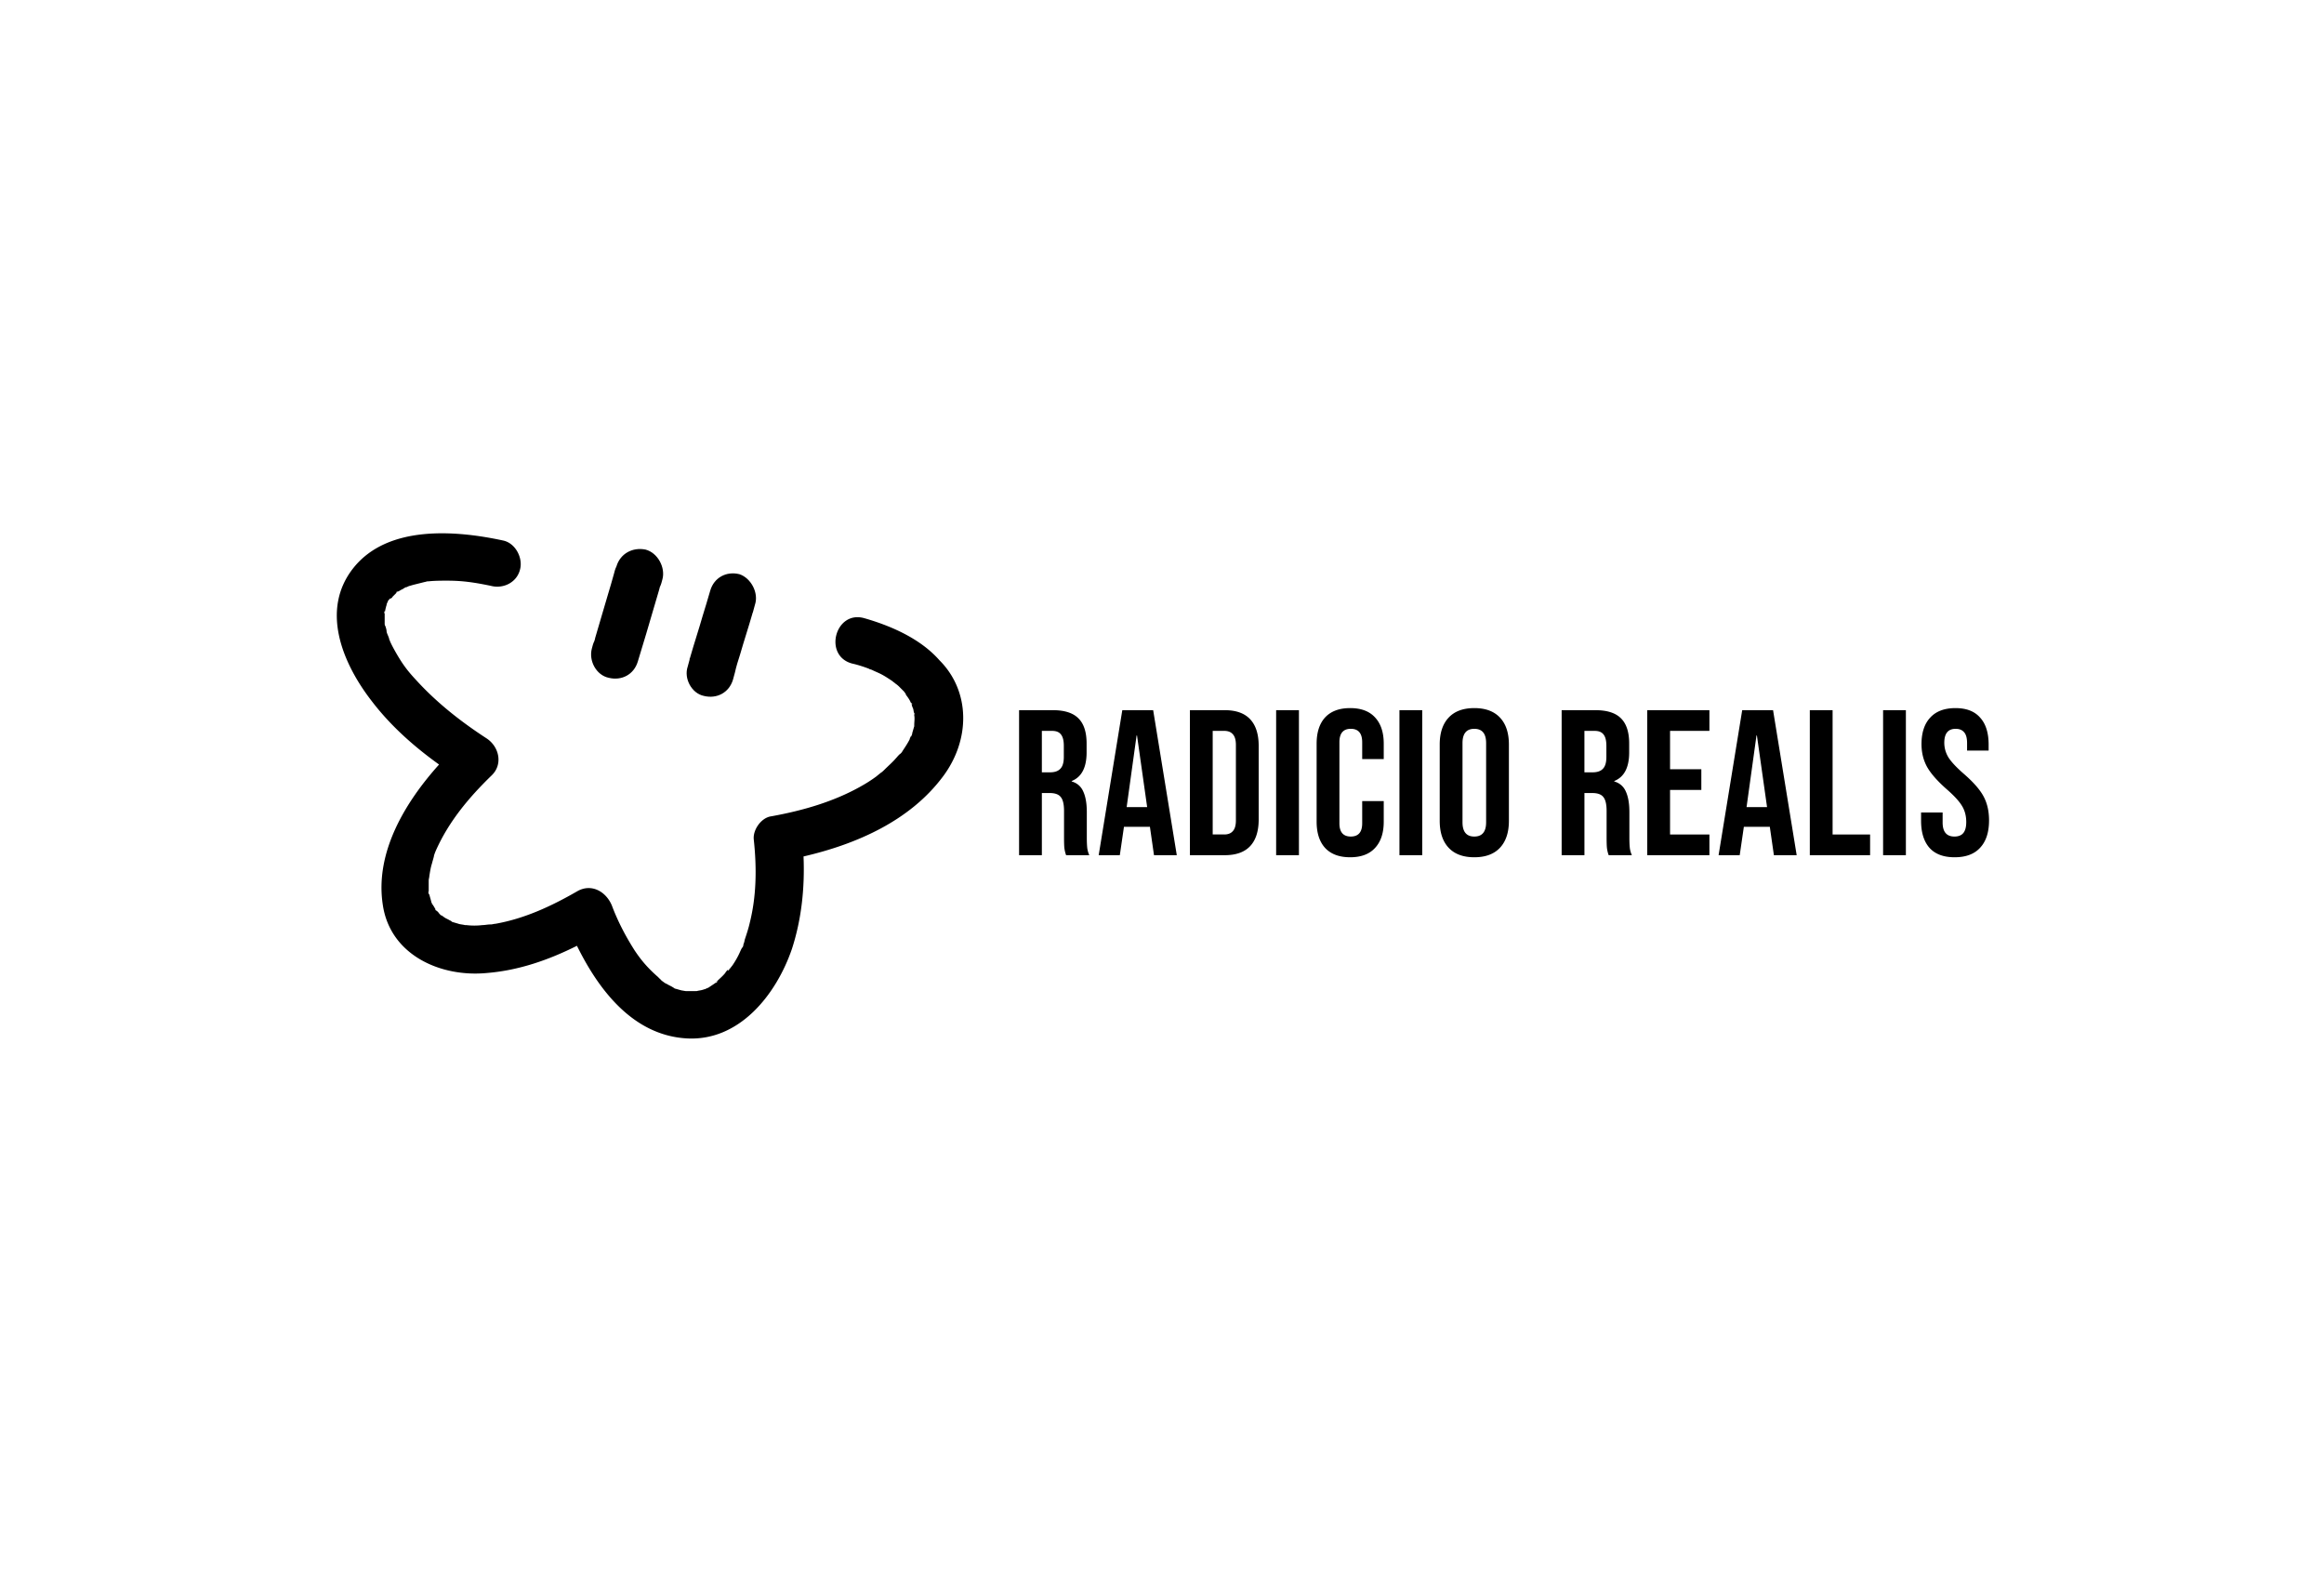
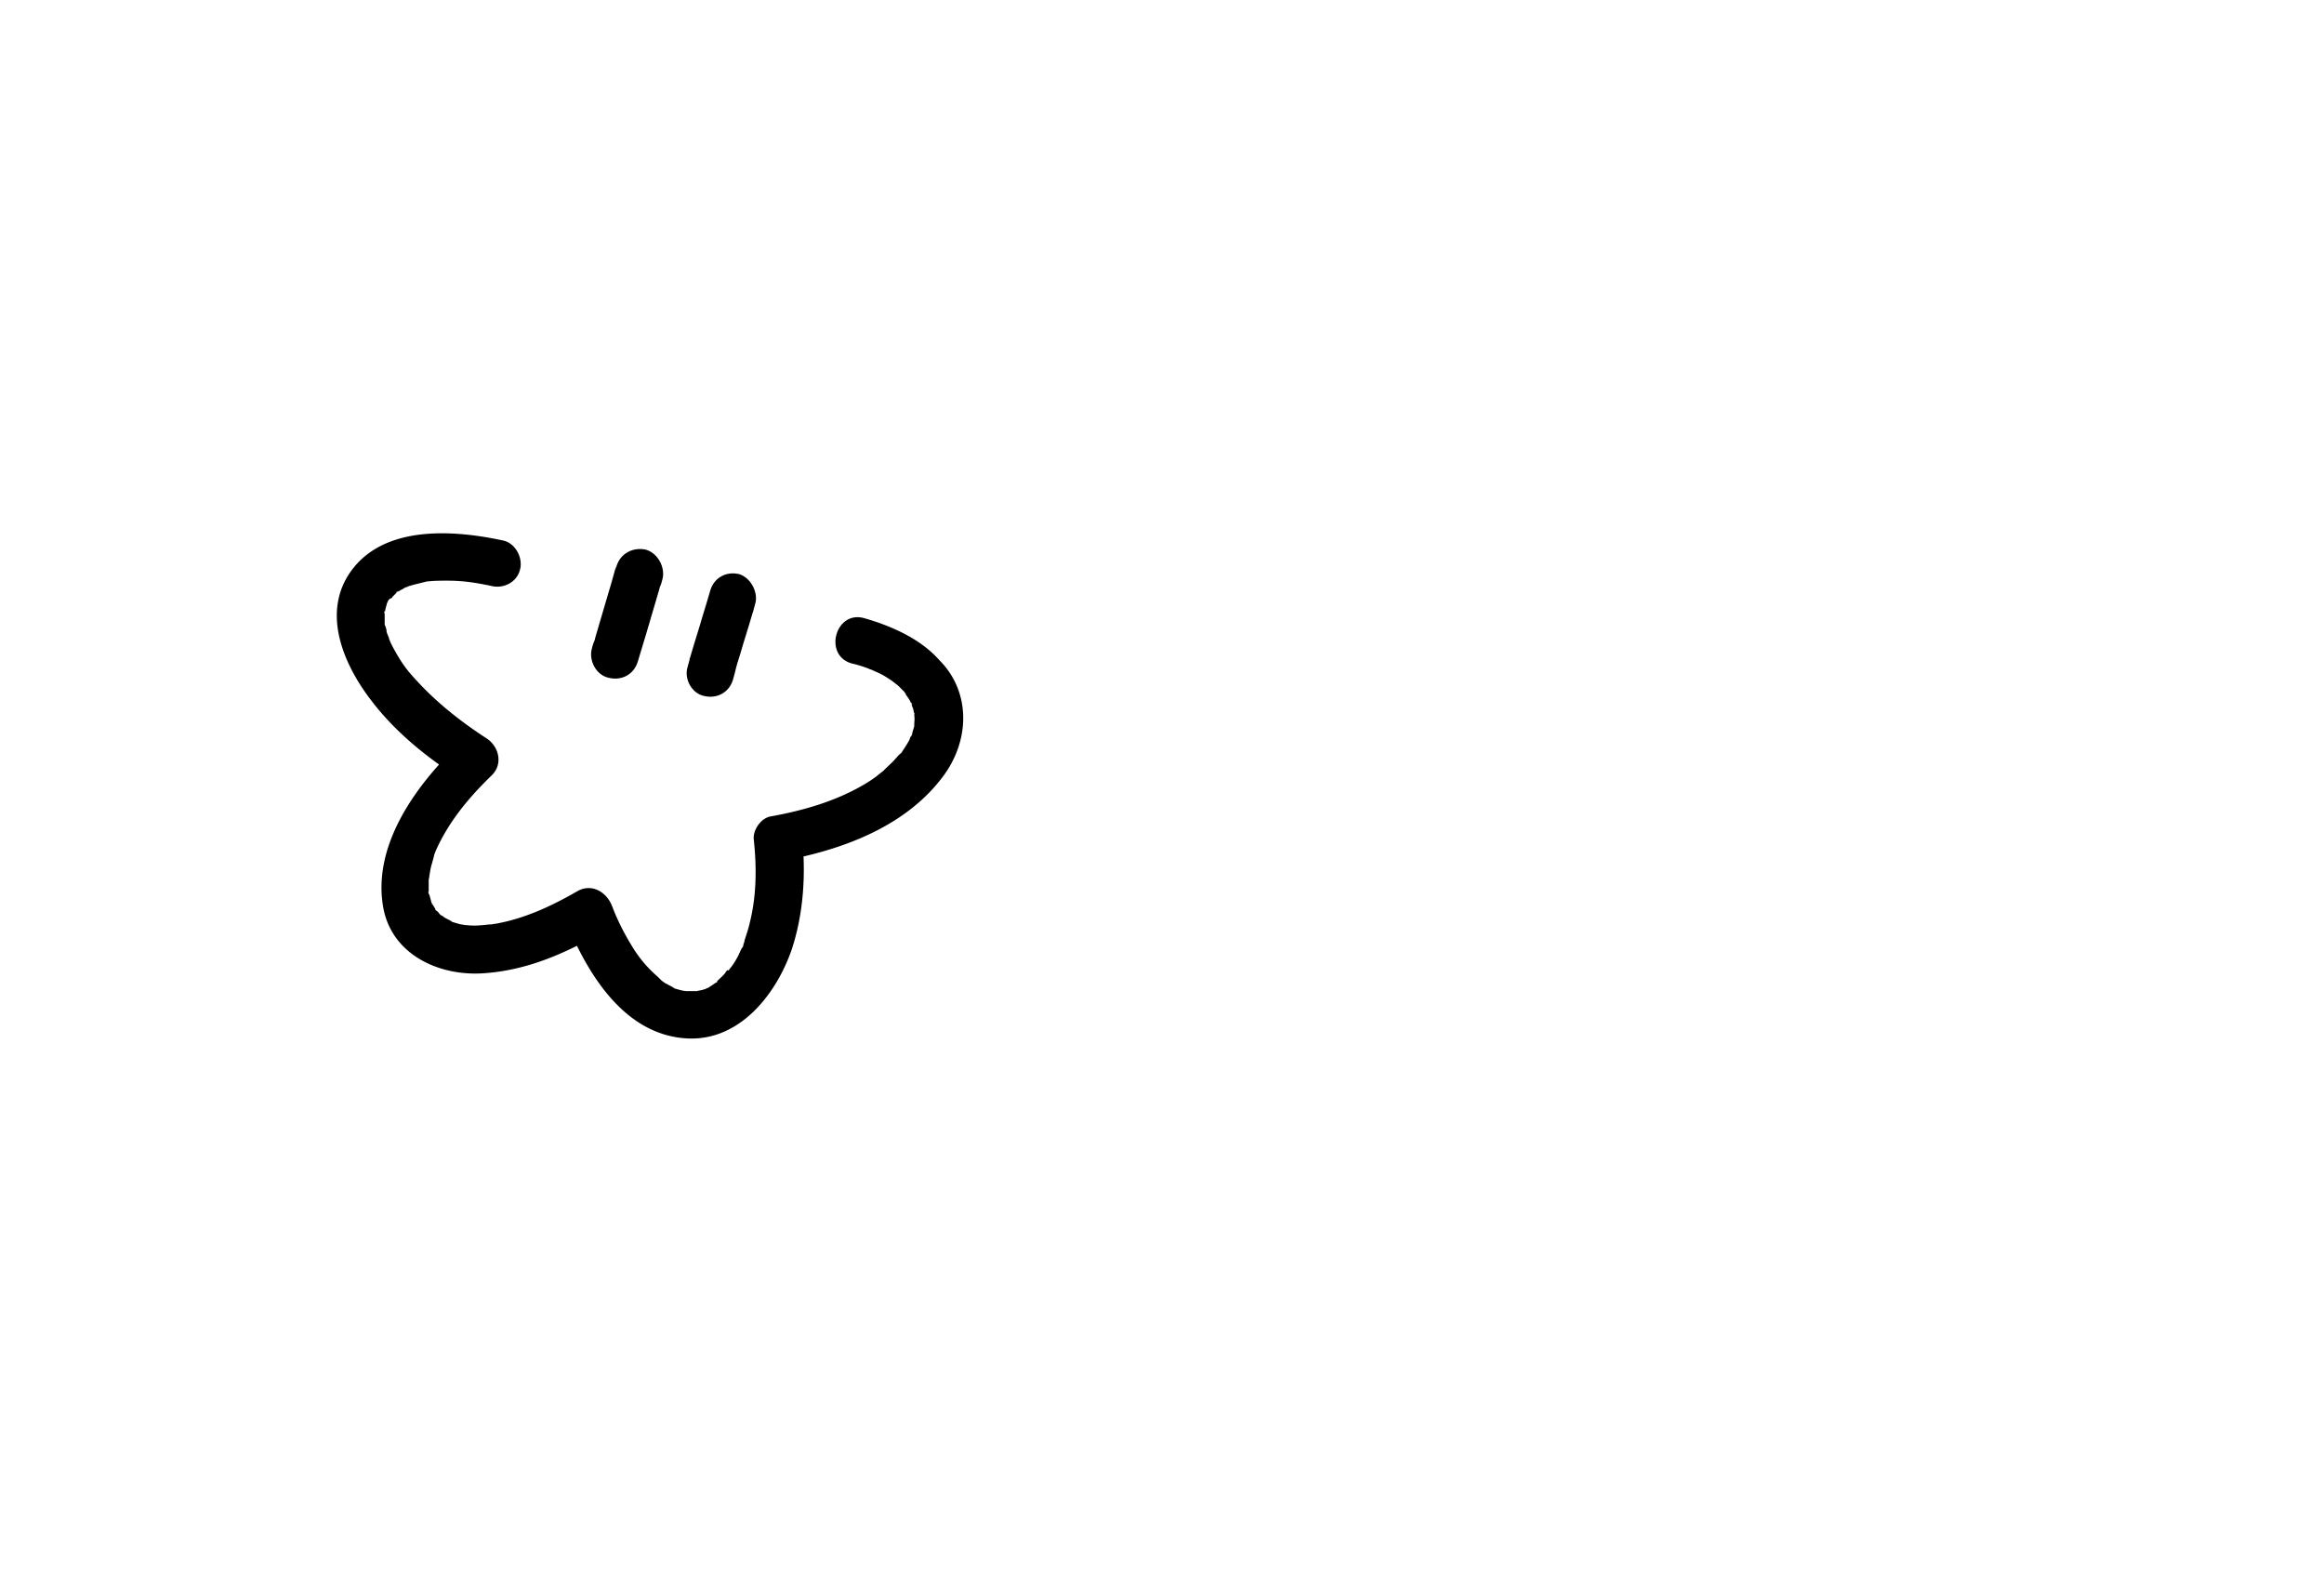
<svg xmlns="http://www.w3.org/2000/svg" width="414" height="280" fill="none">
  <path fill="#fff" d="M0 0h414v280H0z" />
  <path fill="#000" d="M134.493 107.704c-.116.461-.231.807-.346 1.269 0 .115-.116.23-.116.346-.692 2.421-1.499 4.843-2.191 7.265-.346 1.038-.692 2.191-.923 3.229-.115.461-.23.807-.346 1.269-.691 2.306-2.883 3.459-5.189 2.883-2.191-.461-3.575-3.114-2.883-5.19.115-.461.23-.807.346-1.268v-.116c0-.115.115-.23.115-.346.692-2.422 1.499-4.843 2.191-7.265.461-1.499.923-2.999 1.384-4.613.692-2.307 2.883-3.46 5.19-2.883 2.076.692 3.46 3.344 2.768 5.42ZM118 103.206c-.115.462-.23.923-.461 1.384 0 .115-.115.346-.115.461-.807 2.653-1.499 5.19-2.307 7.843-.461 1.614-1.038 3.344-1.499 4.959-.692 2.306-2.883 3.459-5.19 2.883-2.191-.462-3.575-2.999-2.998-5.19.115-.461.231-.923.461-1.384 0-.115.116-.23.116-.461.807-2.653 1.499-5.19 2.306-7.842.346-1.154.692-2.307 1.038-3.575.115-.462.231-.923.461-1.384.692-2.307 2.883-3.46 5.19-2.999 2.191.577 3.575 3.229 2.998 5.305Zm44.747 21.566s.115.115.115.231c0 0 0-.116-.115-.231Z" />
  <path fill="#000" d="M167.937 138.38c-5.882 7.843-15.338 11.994-24.795 14.185.231 5.536-.346 11.187-2.076 16.492-2.768 8.073-9.341 16.492-18.798 15.915-9.457-.577-15.569-8.534-19.49-16.492-5.074 2.538-10.38 4.383-16.03 4.844-8.304.807-17.3-3.229-18.568-12.224-1.384-9.226 3.921-18.107 10.034-24.911-4.498-3.229-8.65-6.919-11.994-11.302-5.19-6.689-9.226-16.261-3.23-23.757 6.113-7.611 18.107-6.689 26.64-4.843 2.192.46 3.576 3.113 3 5.189-.577 2.307-3 3.46-5.19 2.883-2.768-.576-4.96-.922-7.727-.922-1.153 0-2.191 0-3.345.115h-.115c-.23 0-.461.115-.576.115l-1.384.346c-.462.116-.923.231-1.269.346-.115 0-.346.116-.577.231h-.115c-.23.115-.461.231-.577.346-.346.115-.576.346-.922.461-.115 0-.115.116-.115.116.346-.462-.462.23 0 0l-.116.115-.692.692c0 .115-.23.231-.346.346v-.115l-.115.115-.115.115c-.116.116-.231.231-.231.346-.115.231-.23.462-.23.577 0 .115-.116.346-.116.461-.115.346-.115.577-.23.923 0-.808-.231.692 0 0v1.96c0 .116 0 .346.115.462.115.346.23.692.23 1.038.116.461.346.807.462 1.268v.115s.115.116.115.231c.346.807.807 1.615 1.269 2.422 1.153 1.96 1.96 2.998 3.46 4.613 3.69 4.036 7.957 7.381 12.57 10.379 2.19 1.499 2.883 4.613.807 6.574-4.036 3.921-7.612 8.188-9.918 13.378 0 0-.346.807-.346 1.037-.115.462-.23.808-.346 1.269-.23.692-.346 1.499-.461 2.191 0 .231-.116.577-.116.808v2.191-.116c-.115-.576 0 .808 0 .231v-.115c0 .115 0 .23.116.346.115.461.23.807.346 1.268 0 .116 0 .116.115.231v.115s0 .116.115.116c.116.23.231.346.346.576 0 0 .116.231.231.346h-.115s0 .115.115.115c0 0 0 .116.115.116v-.116c.116.231.462.462.462.577l.23.231.116.115h.115c.115.115.346.231.461.346.346.231.692.346 1.038.577h.115-.115c.115 0 .23.115.23.115h-.114c.115 0 .115 0 .23.115.346.116.807.231 1.153.346.346.116.692.116 1.154.231.115 0 .115 0 0 0h.23c.923.115 1.96.115 2.883 0 .462 0 .923-.115 1.384-.115h.116c.23 0 .576-.116.807-.116 5.19-.922 9.918-3.113 14.531-5.766 2.537-1.499 5.19 0 6.228 2.537 1.038 2.768 2.421 5.421 4.036 7.958 1.153 1.73 2.306 3.113 4.152 4.728l.23.231.116.115.115.115.231.231c.346.231.576.461.922.577.346.23.692.346 1.038.576 0 0 .116 0 .116.116 0 0 .115 0 .23.115.461.115.807.231 1.269.346.115 0 .576.115.807.115h-.115 1.845c.692 0-.461.116 0 0h.115c.346-.115.692-.115 1.038-.23.115 0 .231-.116.461-.116.116-.115.577-.23.692-.346l1.038-.692c.116-.115.231-.115.346-.23l-.115.115s.115 0 .115-.115c0 0 .116 0 .116-.116h-.116l-.115.116c.577-.577 1.153-1.038 1.615-1.615.115-.231.346-.461.461-.577v.116h.115l.115-.116c.231-.346.462-.576.692-.922.462-.692.923-1.499 1.269-2.307.115-.23.231-.576.461-.807 0 0 .116-.231.116-.346v-.115c.115-.231.23-.692.23-.808.346-1.037.692-2.075.923-3.113 1.153-4.613 1.269-9.572.692-14.877-.115-1.73 1.384-3.806 3.114-4.037 5.766-1.038 11.186-2.652 15.915-5.305a24.483 24.483 0 0 0 2.883-1.845c.115-.115.576-.461.692-.577.23-.115.576-.461.692-.576.692-.692 1.499-1.384 2.075-2.076.231-.231.462-.577.808-.807.115-.116.23-.231.346-.462.461-.692.922-1.383 1.268-2.075 0-.116.116-.346.231-.577v.115c.115-.23.231-.461.231-.692.115-.346.23-.807.346-1.153v-.692.461c0-.576.115-1.153 0-1.729v-.346.115c.115.231 0-.231 0-.346v.231c-.116-.231-.116-.692-.231-.923-.115-.231-.231-.577-.231-.807l.116.115s0-.115-.116-.231v.116s0-.116-.115-.116c-.231-.576-.577-1.038-.923-1.499v-.115c-.115-.116-.23-.346-.346-.462l-.692-.691a4.935 4.935 0 0 0-.807-.692c-.115-.116-.461-.346-.576-.462-.692-.461-1.384-.922-2.076-1.268-.462-.231-1.038-.462-1.5-.692-.23-.116-.461-.116-.576-.231-.923-.346-1.961-.692-2.999-.923-5.189-1.383-2.998-9.572 2.192-8.072 4.843 1.384 10.033 3.69 13.377 7.496 5.536 5.535 5.536 14.185.577 20.758Z" />
-   <path fill="#000" d="M68.411 109.088c0-.923-.23.576 0 0Zm.923-2.537-.116.115c0 .115 0 .115.116-.115Zm1.037-1.038c.462-.346-.346.23 0 0Zm5.998 53.741v.231c.115.577-.116-.807 0-.231Zm1.268 3.23c-.115-.116-.115-.231-.115-.231h.115v.231Zm.923.922c-.231-.115-.231-.23-.231-.23h.115s0 .115.115.23Zm1.614.807s-.115-.115-.23-.115h.115l.115.115c-.115 0-.115 0 0 0Zm37.481 10.38c-.115 0-.115-.116-.115-.116s.115 0 .115.116Zm2.422 1.384s-.116 0-.116-.116c-.115 0 0 0 .116.116Zm3.921.576c.692 0-.461.116 0 0Zm3.921-1.96c-.115.115-.115.115-.23.115-.116 0-.116.115-.116.115l.116-.115c.115 0 .115 0 .23-.115Zm2.076-2.076s0 .115-.116.115l-.115.116c.115 0 .115-.116.231-.231-.116.115-.116.115 0 0Zm25.487-53.857c-.115-.116-.115-.116 0 0Zm4.267 2.537c0-.115 0-.115 0 0 .115 0 0-.115 0 0Zm3.113 3.806-.115-.116v-.115a.357.357 0 0 1 .115.231Zm.462 1.729v-.346c0 .231.115.692 0 .346Zm18.216-.225h6.015c2.091 0 3.617.492 4.576 1.476.96.96 1.439 2.448 1.439 4.466v1.586c0 2.682-.885 4.38-2.657 5.093v.074c.984.295 1.673.898 2.067 1.808.418.911.627 2.128.627 3.654v4.539c0 .738.025 1.341.074 1.808.049.443.172.886.369 1.329h-4.133a5.872 5.872 0 0 1-.295-1.181c-.05-.369-.074-1.033-.074-1.993v-4.724c0-1.181-.197-2.005-.591-2.472-.369-.468-1.021-.701-1.956-.701h-1.402v11.071h-4.059v-25.833Zm5.535 11.071c.812 0 1.415-.209 1.808-.627.419-.418.628-1.12.628-2.104v-1.992c0-.935-.172-1.612-.517-2.03-.32-.418-.836-.628-1.55-.628h-1.845v7.381h1.476Zm12.855-11.071h5.498l4.207 25.833h-4.059l-.738-5.13v.074h-4.613l-.738 5.056h-3.764l4.207-25.833Zm4.428 17.271-1.808-12.769h-.074l-1.771 12.769h3.653Zm7.616-17.271h6.2c2.017 0 3.53.541 4.539 1.624 1.009 1.082 1.513 2.669 1.513 4.76v13.064c0 2.092-.504 3.679-1.513 4.761-1.009 1.083-2.522 1.624-4.539 1.624h-6.2v-25.833Zm6.126 22.142c.664 0 1.169-.196 1.513-.59.369-.394.554-1.033.554-1.919v-13.433c0-.886-.185-1.525-.554-1.919-.344-.394-.849-.591-1.513-.591h-2.067v18.452h2.067Zm9.235-22.142h4.06v25.833h-4.06v-25.833Zm13.189 26.202c-1.943 0-3.432-.554-4.465-1.661-1.009-1.107-1.513-2.669-1.513-4.687v-13.876c0-2.017.504-3.579 1.513-4.686 1.033-1.107 2.522-1.661 4.465-1.661 1.944 0 3.42.554 4.429 1.661 1.033 1.107 1.55 2.669 1.55 4.686v2.731h-3.838v-2.989c0-1.599-.677-2.399-2.03-2.399-1.353 0-2.03.8-2.03 2.399v14.43c0 1.574.677 2.362 2.03 2.362 1.353 0 2.03-.788 2.03-2.362v-3.949h3.838v3.653c0 2.018-.517 3.58-1.55 4.687-1.009 1.107-2.485 1.661-4.429 1.661Zm8.777-26.202h4.059v25.833h-4.059v-25.833Zm13.336 26.202c-1.993 0-3.518-.566-4.576-1.698-1.058-1.131-1.587-2.731-1.587-4.797v-13.581c0-2.067.529-3.666 1.587-4.797 1.058-1.132 2.583-1.698 4.576-1.698 1.993 0 3.518.566 4.576 1.698 1.058 1.131 1.587 2.73 1.587 4.797v13.581c0 2.066-.529 3.666-1.587 4.797-1.058 1.132-2.583 1.698-4.576 1.698Zm0-3.69c1.402 0 2.104-.849 2.104-2.547v-14.097c0-1.698-.702-2.547-2.104-2.547-1.402 0-2.103.849-2.103 2.547v14.097c0 1.698.701 2.547 2.103 2.547Zm15.557-22.512h6.015c2.092 0 3.617.492 4.576 1.476.96.96 1.44 2.448 1.44 4.466v1.586c0 2.682-.886 4.38-2.657 5.093v.074c.984.295 1.673.898 2.066 1.808.418.911.628 2.128.628 3.654v4.539c0 .738.024 1.341.073 1.808.05.443.173.886.369 1.329h-4.133a5.94 5.94 0 0 1-.295-1.181c-.049-.369-.074-1.033-.074-1.993v-4.724c0-1.181-.197-2.005-.59-2.472-.369-.468-1.021-.701-1.956-.701h-1.403v11.071h-4.059v-25.833Zm5.536 11.071c.811 0 1.414-.209 1.808-.627.418-.418.627-1.12.627-2.104v-1.992c0-.935-.172-1.612-.516-2.03-.32-.418-.837-.628-1.55-.628h-1.846v7.381h1.477Zm9.717-11.071h11.071v3.69h-7.011v6.828h5.572v3.69h-5.572v7.934h7.011v3.691h-11.071v-25.833Zm16.913 0h5.498l4.207 25.833h-4.059l-.738-5.13v.074h-4.613l-.738 5.056h-3.764l4.207-25.833Zm4.428 17.271-1.808-12.769h-.074l-1.771 12.769h3.653Zm7.616-17.271h4.059v22.142h6.68v3.691h-10.739v-25.833Zm13.055 0h4.059v25.833h-4.059v-25.833Zm12.746 26.202c-1.968 0-3.457-.554-4.466-1.661-1.008-1.131-1.513-2.743-1.513-4.834v-1.476h3.838v1.771c0 1.673.702 2.51 2.104 2.51.689 0 1.206-.197 1.55-.591.369-.418.554-1.082.554-1.993 0-1.082-.247-2.029-.739-2.841-.492-.837-1.402-1.833-2.73-2.99-1.673-1.476-2.842-2.804-3.506-3.985-.665-1.206-.997-2.559-.997-4.06 0-2.042.517-3.616 1.55-4.723 1.034-1.132 2.534-1.698 4.502-1.698 1.944 0 3.408.566 4.392 1.698 1.009 1.107 1.513 2.706 1.513 4.797v1.07h-3.838v-1.328c0-.886-.172-1.526-.517-1.919-.344-.419-.848-.628-1.513-.628-1.353 0-2.029.825-2.029 2.473 0 .935.246 1.808.738 2.62.516.812 1.439 1.796 2.768 2.952 1.697 1.477 2.866 2.817 3.505 4.023.64 1.206.96 2.62.96 4.244 0 2.116-.529 3.74-1.587 4.871-1.033 1.132-2.546 1.698-4.539 1.698Z" />
</svg>